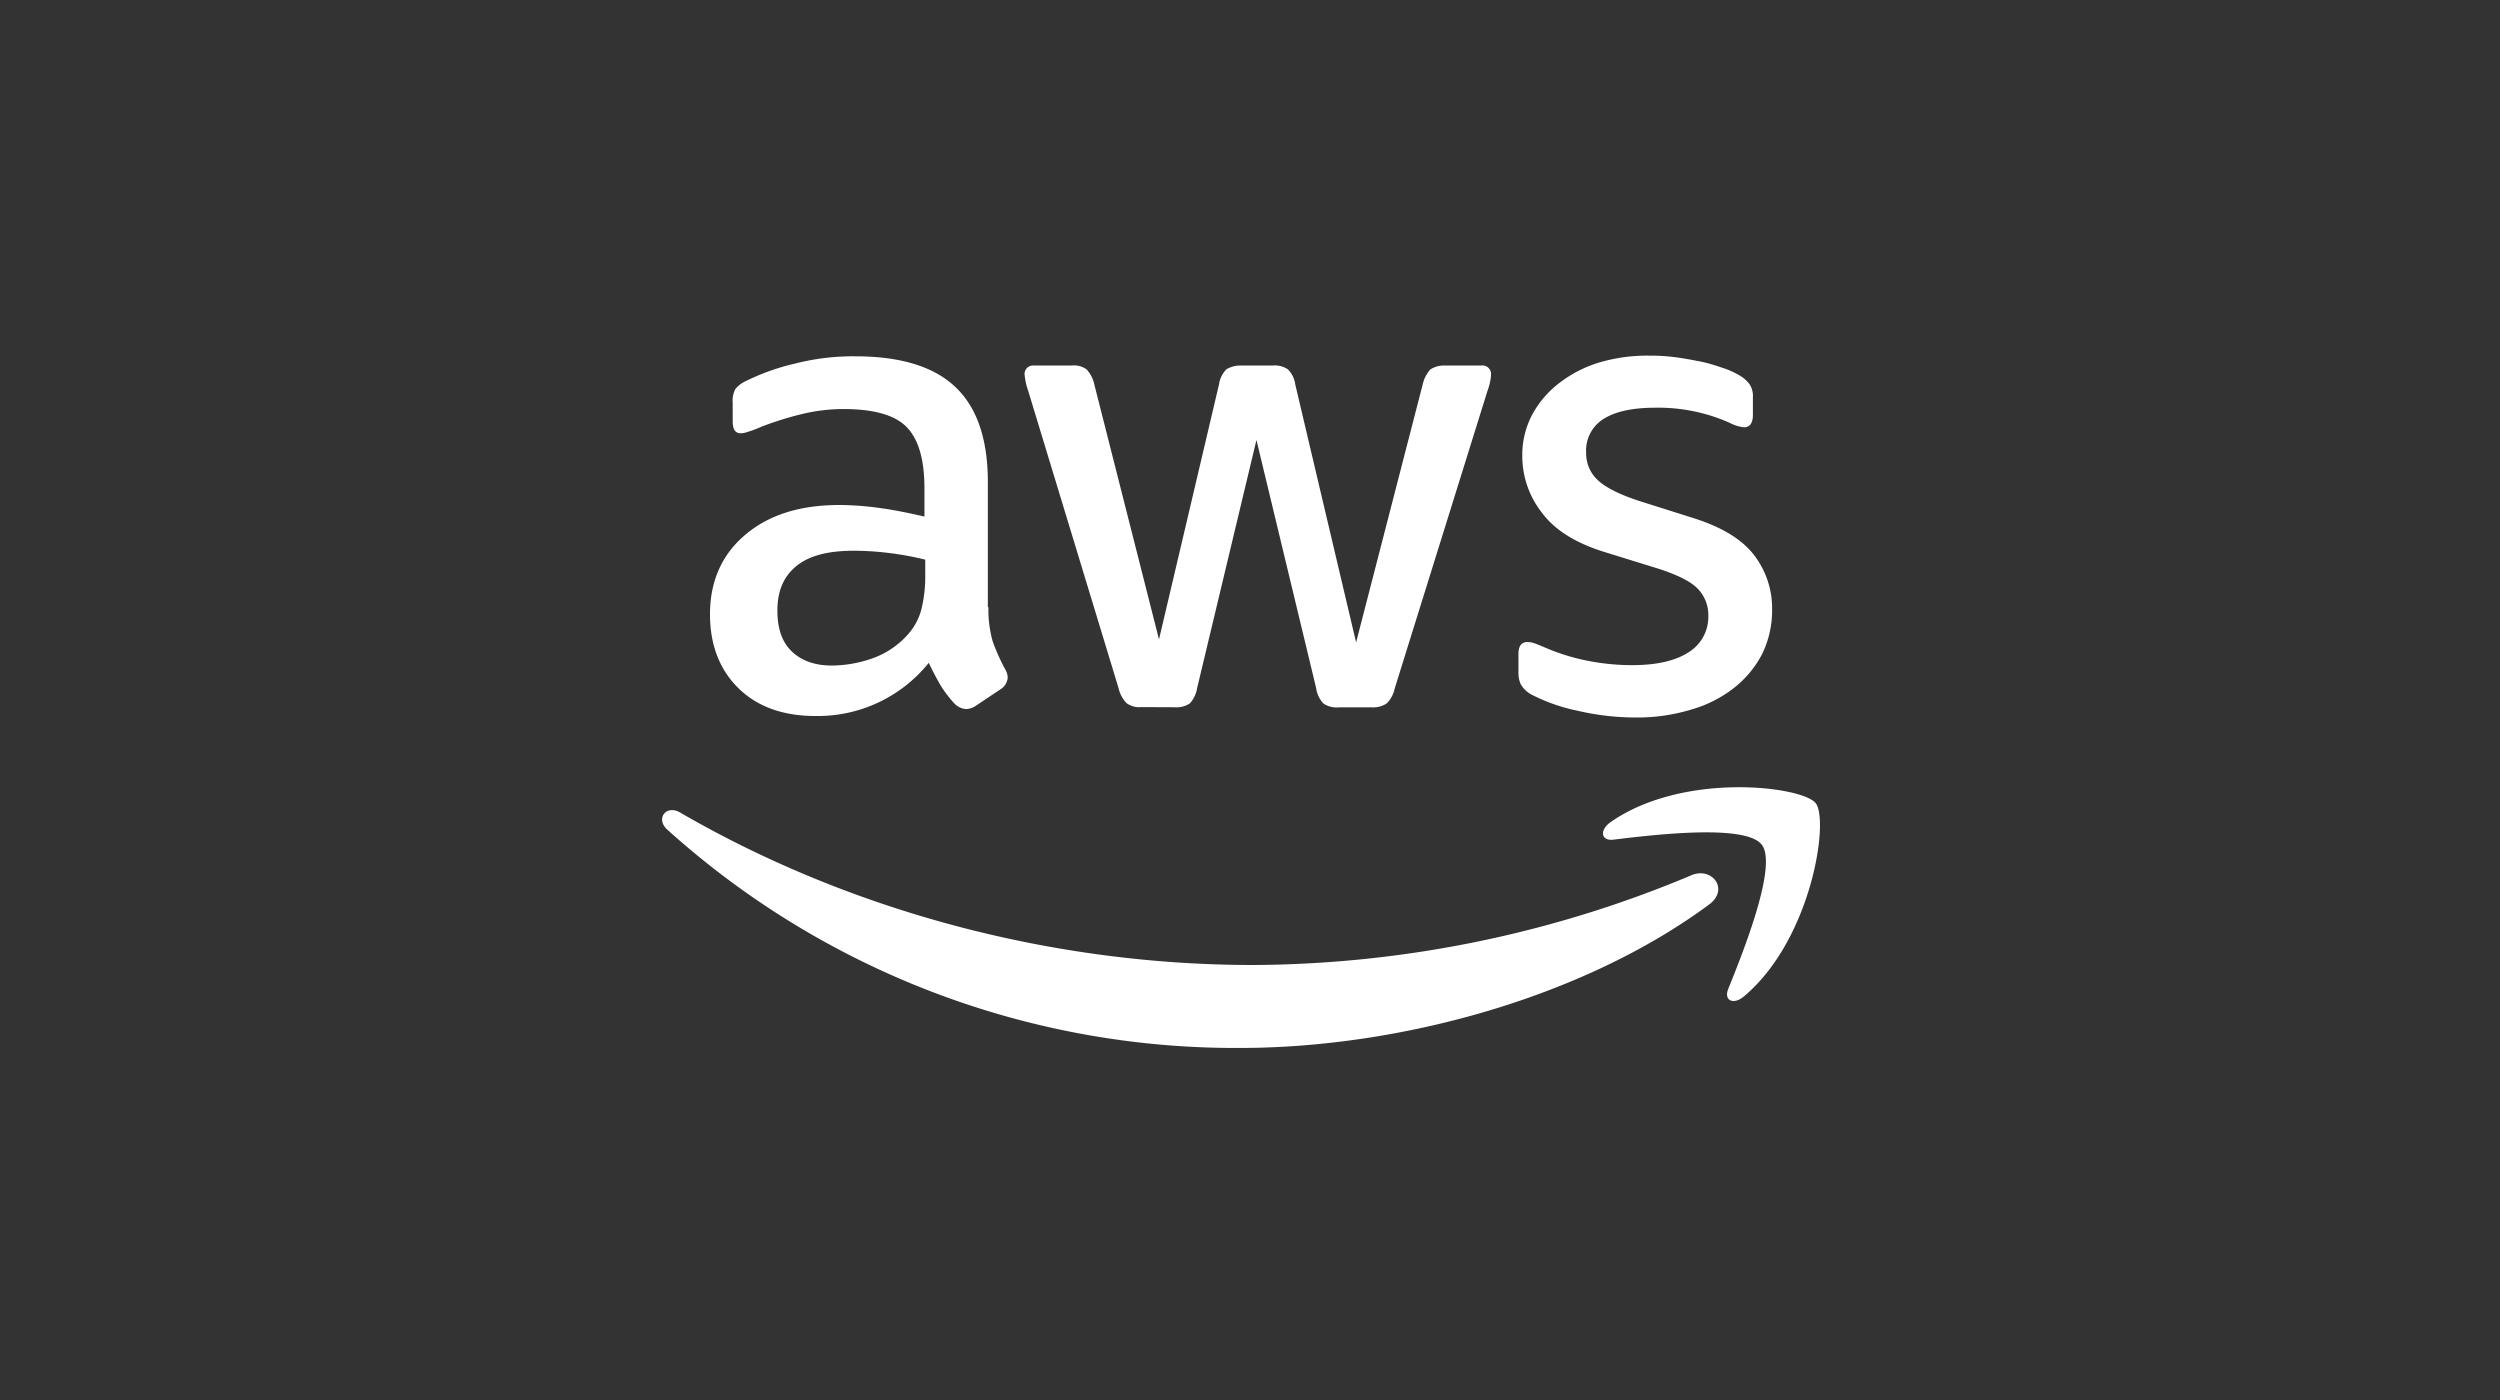
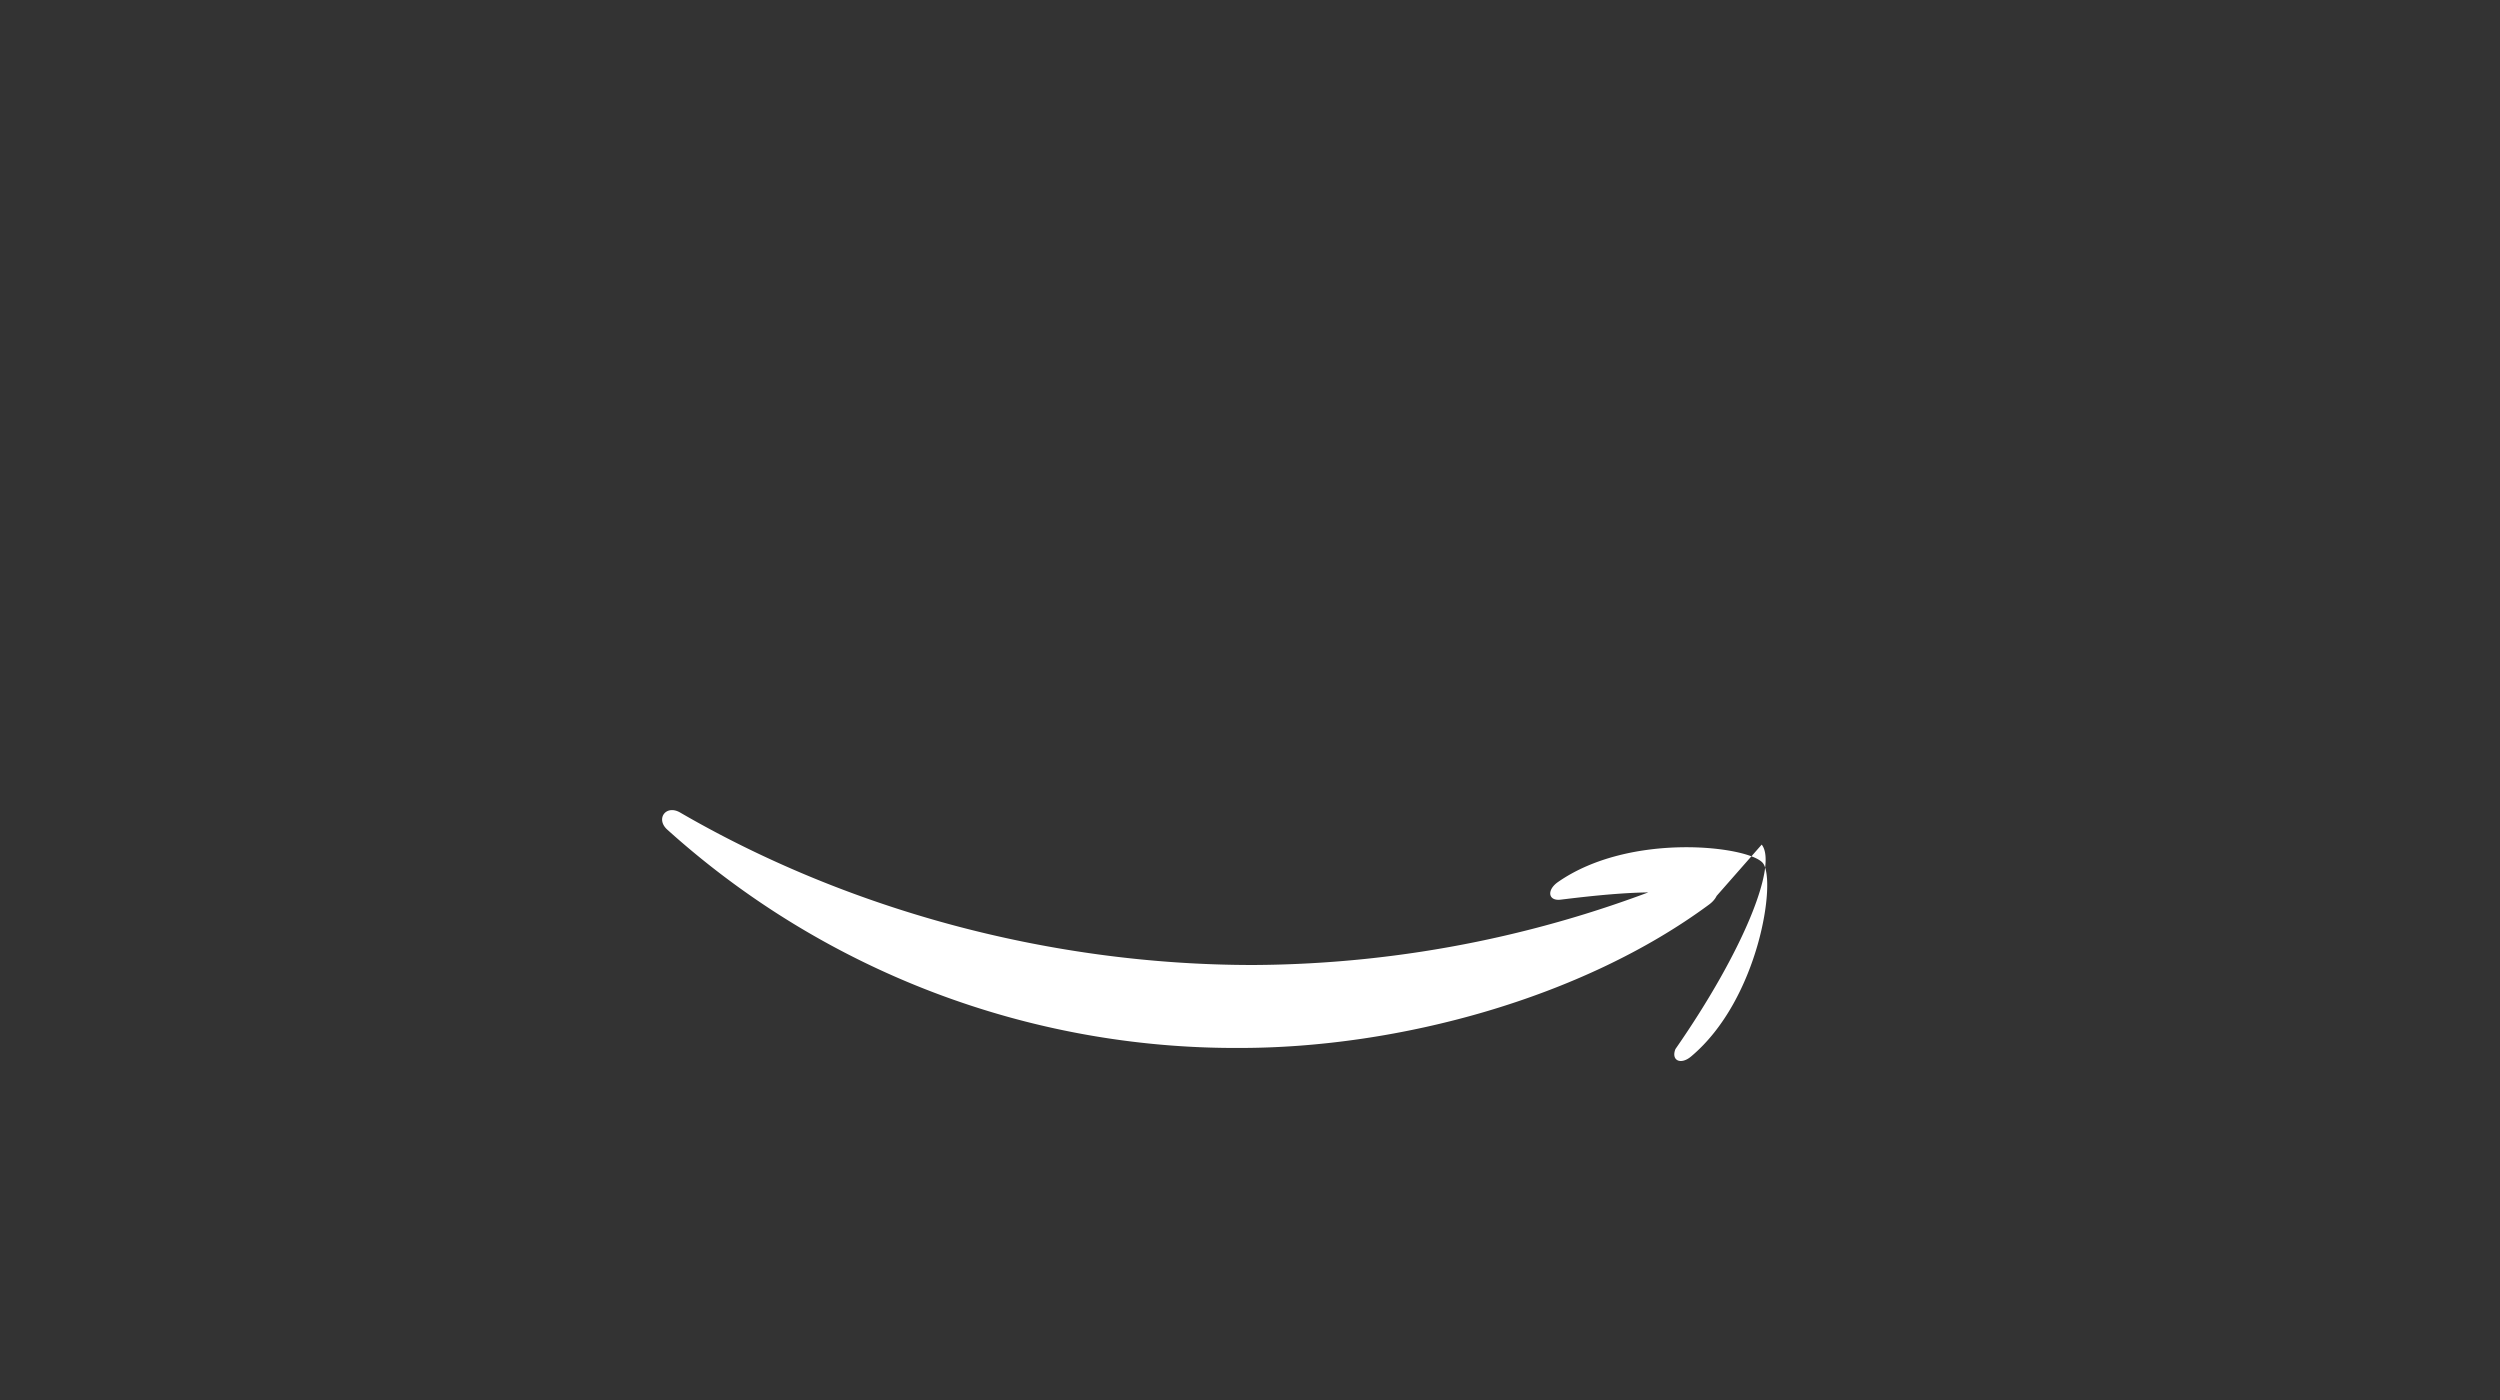
<svg xmlns="http://www.w3.org/2000/svg" id="Layer_1" data-name="Layer 1" viewBox="0 0 500 280">
  <rect x="0" y="0" width="500" height="280" fill="#333333" stroke="none" />
  <defs>
    <style>.cls-1{fill:#fff;}</style>
  </defs>
-   <path class="cls-1" d="M197.69,121.4a23.25,23.25,0,0,0,.84,6.85A41.16,41.16,0,0,0,201,133.8a3.38,3.38,0,0,1,.54,1.77,3.06,3.06,0,0,1-1.47,2.31l-4.85,3.24a3.7,3.7,0,0,1-2,.69,3.56,3.56,0,0,1-2.31-1.08,23.54,23.54,0,0,1-2.77-3.62c-.77-1.31-1.54-2.77-2.39-4.54A28.48,28.48,0,0,1,163.1,143.2c-6.47,0-11.63-1.85-15.4-5.55S142,129,142,122.86c0-6.54,2.31-11.86,7-15.86s10.94-6,18.87-6a61.72,61.72,0,0,1,8.16.61c2.85.39,5.78,1,8.86,1.7V97.68c0-5.86-1.23-9.94-3.62-12.33s-6.62-3.54-12.55-3.54a35.19,35.19,0,0,0-8.32,1,62.31,62.31,0,0,0-8.32,2.62,21,21,0,0,1-2.7,1,4.39,4.39,0,0,1-1.23.23c-1.08,0-1.61-.77-1.61-2.38V80.5a4.92,4.92,0,0,1,.53-2.69,5.81,5.81,0,0,1,2.16-1.62A44.47,44.47,0,0,1,159,72.72a46.67,46.67,0,0,1,12-1.46c9.17,0,15.87,2.08,20.18,6.24s6.39,10.47,6.39,18.94v25Zm-31.27,11.71a25.07,25.07,0,0,0,7.93-1.39,17.16,17.16,0,0,0,7.32-4.93,12.18,12.18,0,0,0,2.61-4.93,27.26,27.26,0,0,0,.77-6.7v-3.23a62.23,62.23,0,0,0-7.08-1.31,57.74,57.74,0,0,0-7.24-.47c-5.16,0-8.94,1-11.48,3.08s-3.77,5-3.77,8.86c0,3.62.92,6.32,2.85,8.17S162.87,133.11,166.42,133.11Zm61.84,8.31a4.28,4.28,0,0,1-2.92-.77,6.22,6.22,0,0,1-1.62-3l-18.1-59.54a13.53,13.53,0,0,1-.69-3.08,1.68,1.68,0,0,1,1.84-1.92h7.55a4.27,4.27,0,0,1,3,.77,6.42,6.42,0,0,1,1.54,3l12.94,51,12-51a5.46,5.46,0,0,1,1.46-3,5.33,5.33,0,0,1,3.08-.77h6.17a4.64,4.64,0,0,1,3.08.77,5.23,5.23,0,0,1,1.46,3l12.17,51.6,13.32-51.6a6.65,6.65,0,0,1,1.54-3,5.06,5.06,0,0,1,3-.77h7.16A1.71,1.71,0,0,1,298.2,75a7.53,7.53,0,0,1-.16,1.24,11.16,11.16,0,0,1-.54,1.92l-18.56,59.54a5.84,5.84,0,0,1-1.62,3,4.9,4.9,0,0,1-2.92.77h-6.63a4.64,4.64,0,0,1-3.08-.77,5.51,5.51,0,0,1-1.46-3.08L251.29,88l-11.86,49.6a6,6,0,0,1-1.46,3.08,4.78,4.78,0,0,1-3.08.77Zm99,2.08a51.21,51.21,0,0,1-11.86-1.38,35.64,35.64,0,0,1-8.86-3.08,5.55,5.55,0,0,1-2.38-2.16,5.4,5.4,0,0,1-.47-2.16V130.8c0-1.62.62-2.39,1.78-2.39a4.16,4.16,0,0,1,1.38.23c.46.15,1.16.46,1.93.77a41.91,41.91,0,0,0,8.47,2.69,45.92,45.92,0,0,0,9.16.93c4.86,0,8.63-.85,11.25-2.54a8.3,8.3,0,0,0,4-7.32,7.47,7.47,0,0,0-2.08-5.39c-1.38-1.46-4-2.77-7.77-4l-11.17-3.46c-5.62-1.77-9.78-4.39-12.32-7.86a18.31,18.31,0,0,1-3.86-11.17,17.17,17.17,0,0,1,2.08-8.54,19.78,19.78,0,0,1,5.55-6.32,24.6,24.6,0,0,1,8-4,33.67,33.67,0,0,1,9.7-1.3,38.73,38.73,0,0,1,5.16.3c1.78.23,3.39.54,5,.85s3,.77,4.39,1.23a17,17,0,0,1,3.24,1.39,6.89,6.89,0,0,1,2.31,1.92,4.2,4.2,0,0,1,.69,2.55V83c0,1.61-.62,2.46-1.77,2.46a8.1,8.1,0,0,1-2.93-.92,35.13,35.13,0,0,0-14.79-3c-4.39,0-7.85.7-10.24,2.16a7.43,7.43,0,0,0-3.62,6.85A7.27,7.27,0,0,0,319.53,96c1.54,1.47,4.39,2.93,8.47,4.24l10.94,3.46c5.54,1.78,9.55,4.24,11.94,7.4a17.48,17.48,0,0,1,3.54,10.78,19.82,19.82,0,0,1-2,8.94,20.83,20.83,0,0,1-5.63,6.77,24.81,24.81,0,0,1-8.54,4.32A36.94,36.94,0,0,1,327.23,143.5Z" />
-   <path class="cls-1" d="M341.79,180.93c-25.34,18.72-62.16,28.66-93.81,28.66a169.74,169.74,0,0,1-114.53-43.67c-2.39-2.16-.23-5.09,2.62-3.39C168.73,181.47,209,193,250.67,193a228.59,228.59,0,0,0,87.42-17.87C342.33,173.16,346,177.85,341.79,180.93Zm10.55-12c-3.23-4.16-21.41-2-29.65-1-2.47.31-2.85-1.85-.62-3.47,14.48-10.16,38.28-7.24,41.05-3.85s-.77,27.27-14.32,38.66c-2.08,1.78-4.08.85-3.16-1.46C348.72,190.18,355.57,173,352.34,168.92Z" />
+   <path class="cls-1" d="M341.79,180.93c-25.34,18.72-62.16,28.66-93.81,28.66a169.74,169.74,0,0,1-114.53-43.67c-2.39-2.16-.23-5.09,2.62-3.39C168.73,181.47,209,193,250.67,193a228.59,228.59,0,0,0,87.42-17.87C342.33,173.16,346,177.85,341.79,180.93Zc-3.23-4.16-21.41-2-29.65-1-2.47.31-2.85-1.85-.62-3.47,14.48-10.16,38.28-7.24,41.05-3.85s-.77,27.27-14.32,38.66c-2.08,1.78-4.08.85-3.16-1.46C348.72,190.18,355.57,173,352.34,168.92Z" />
</svg>